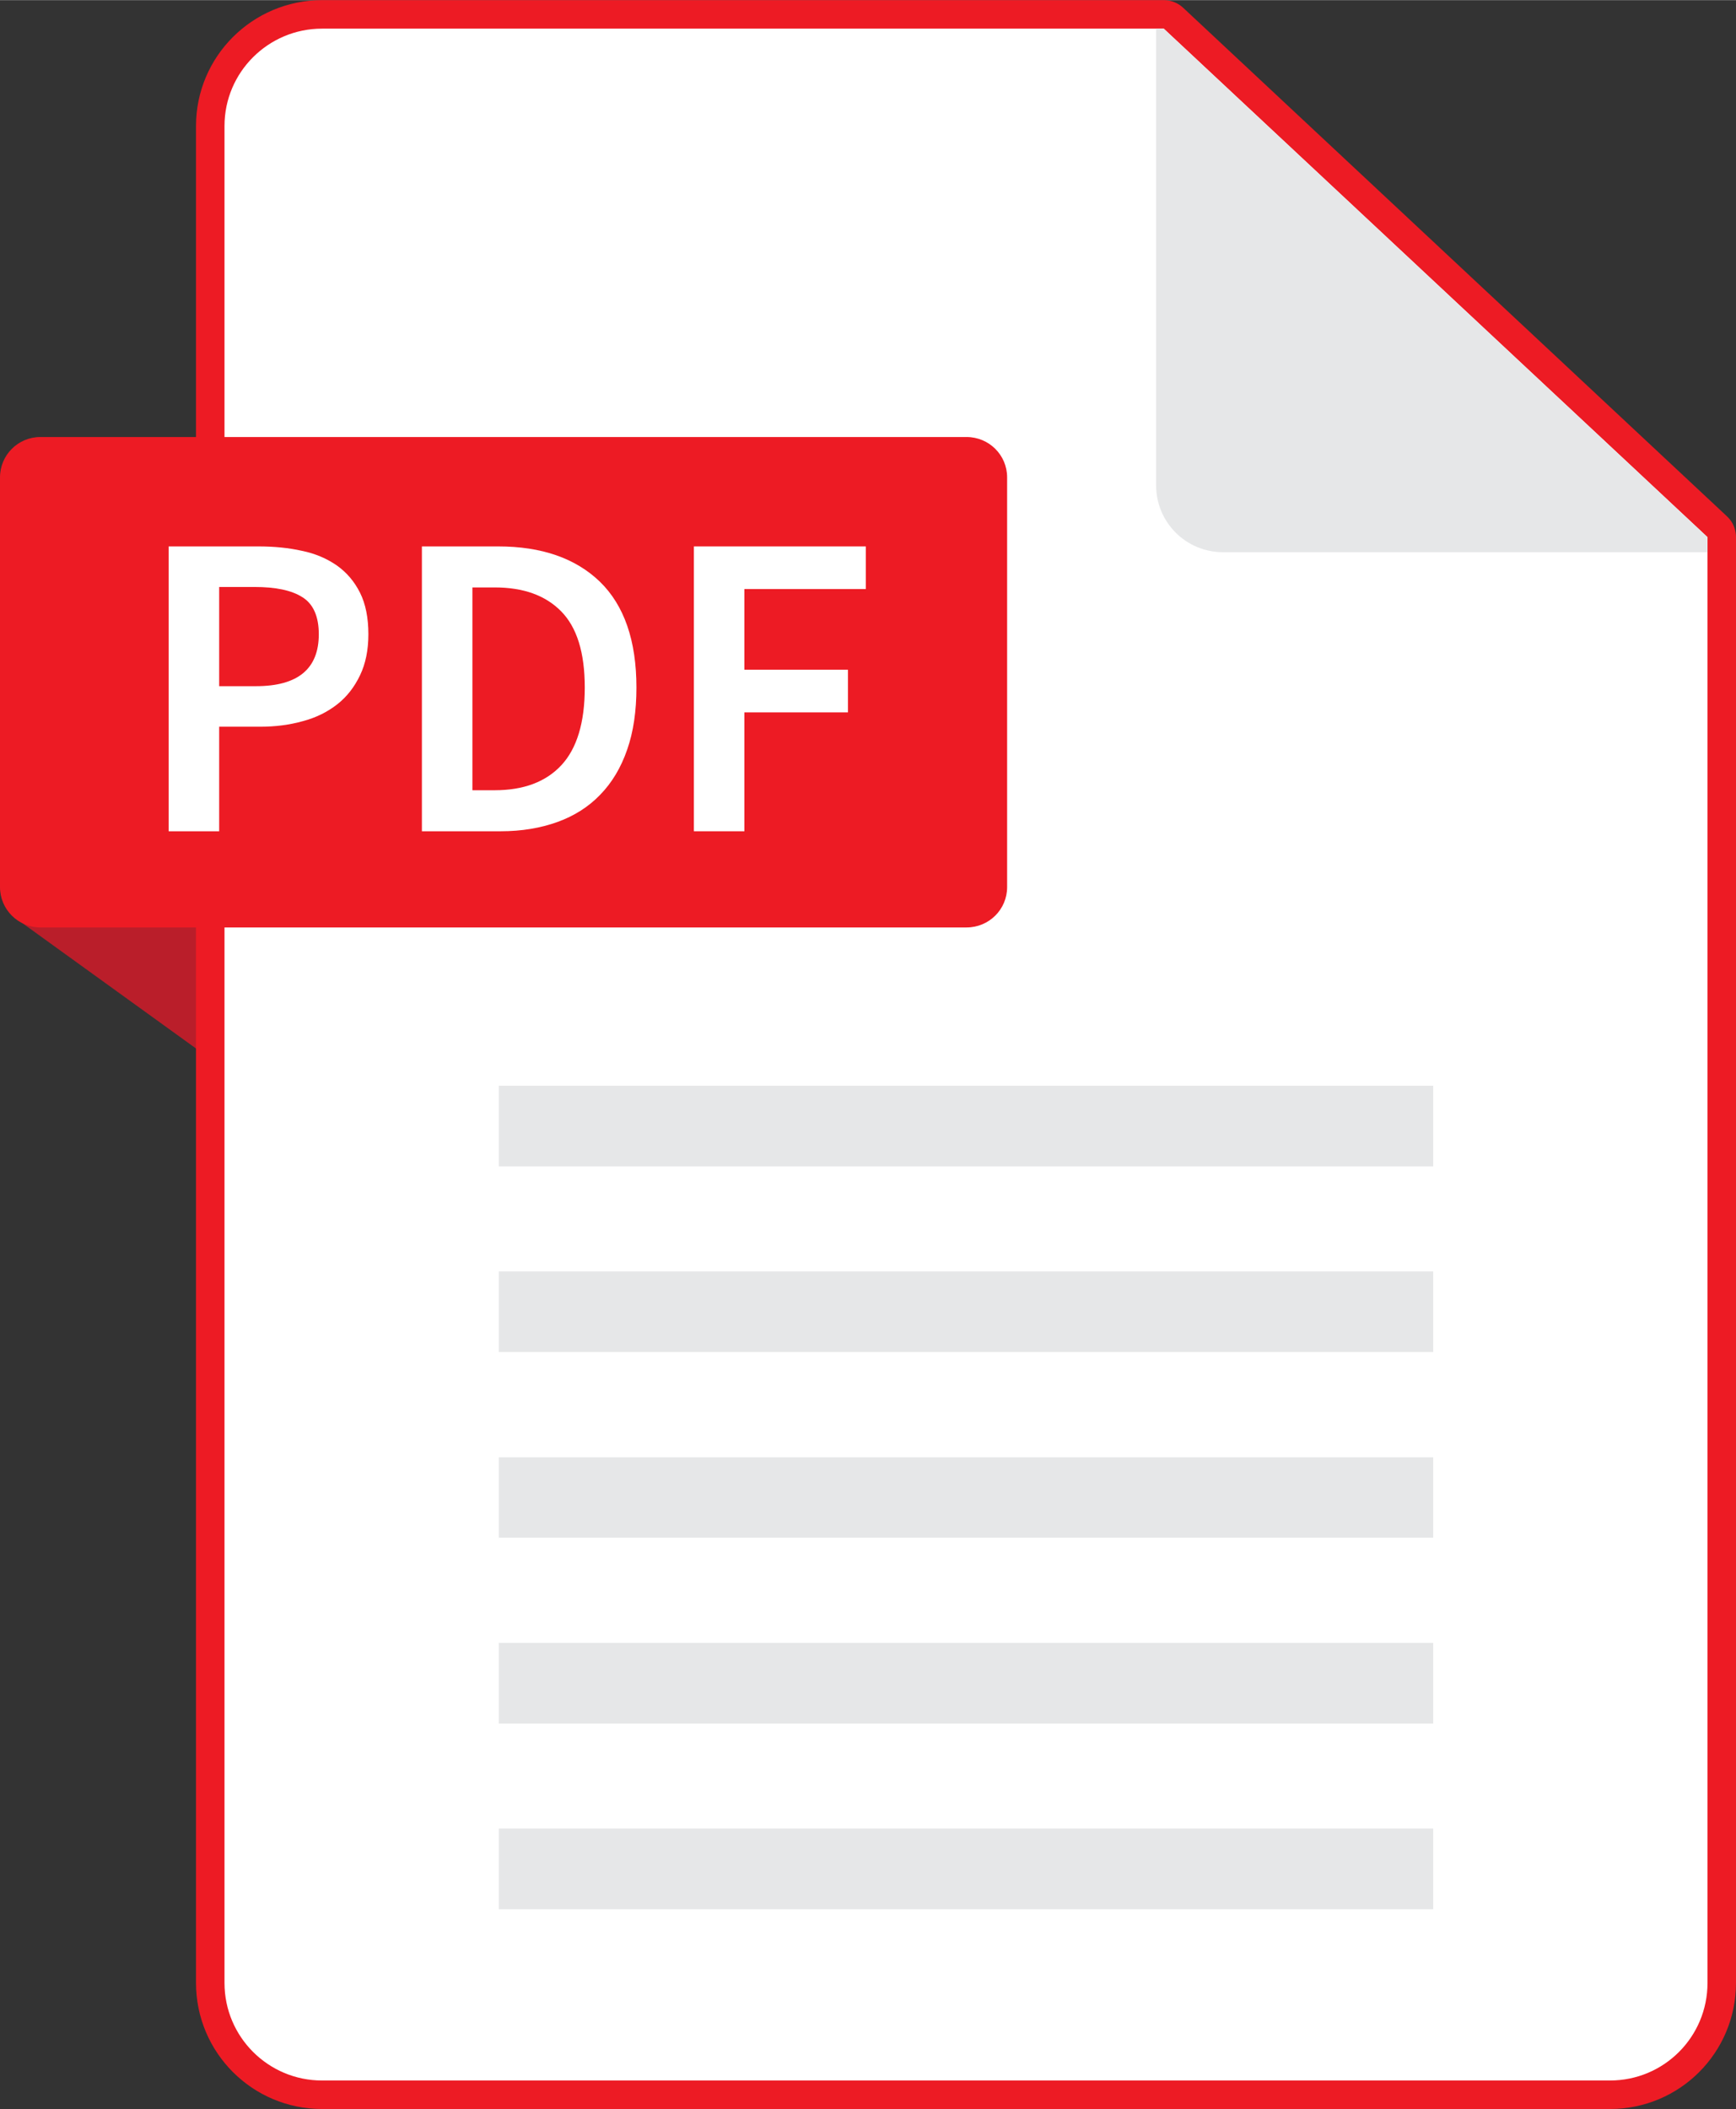
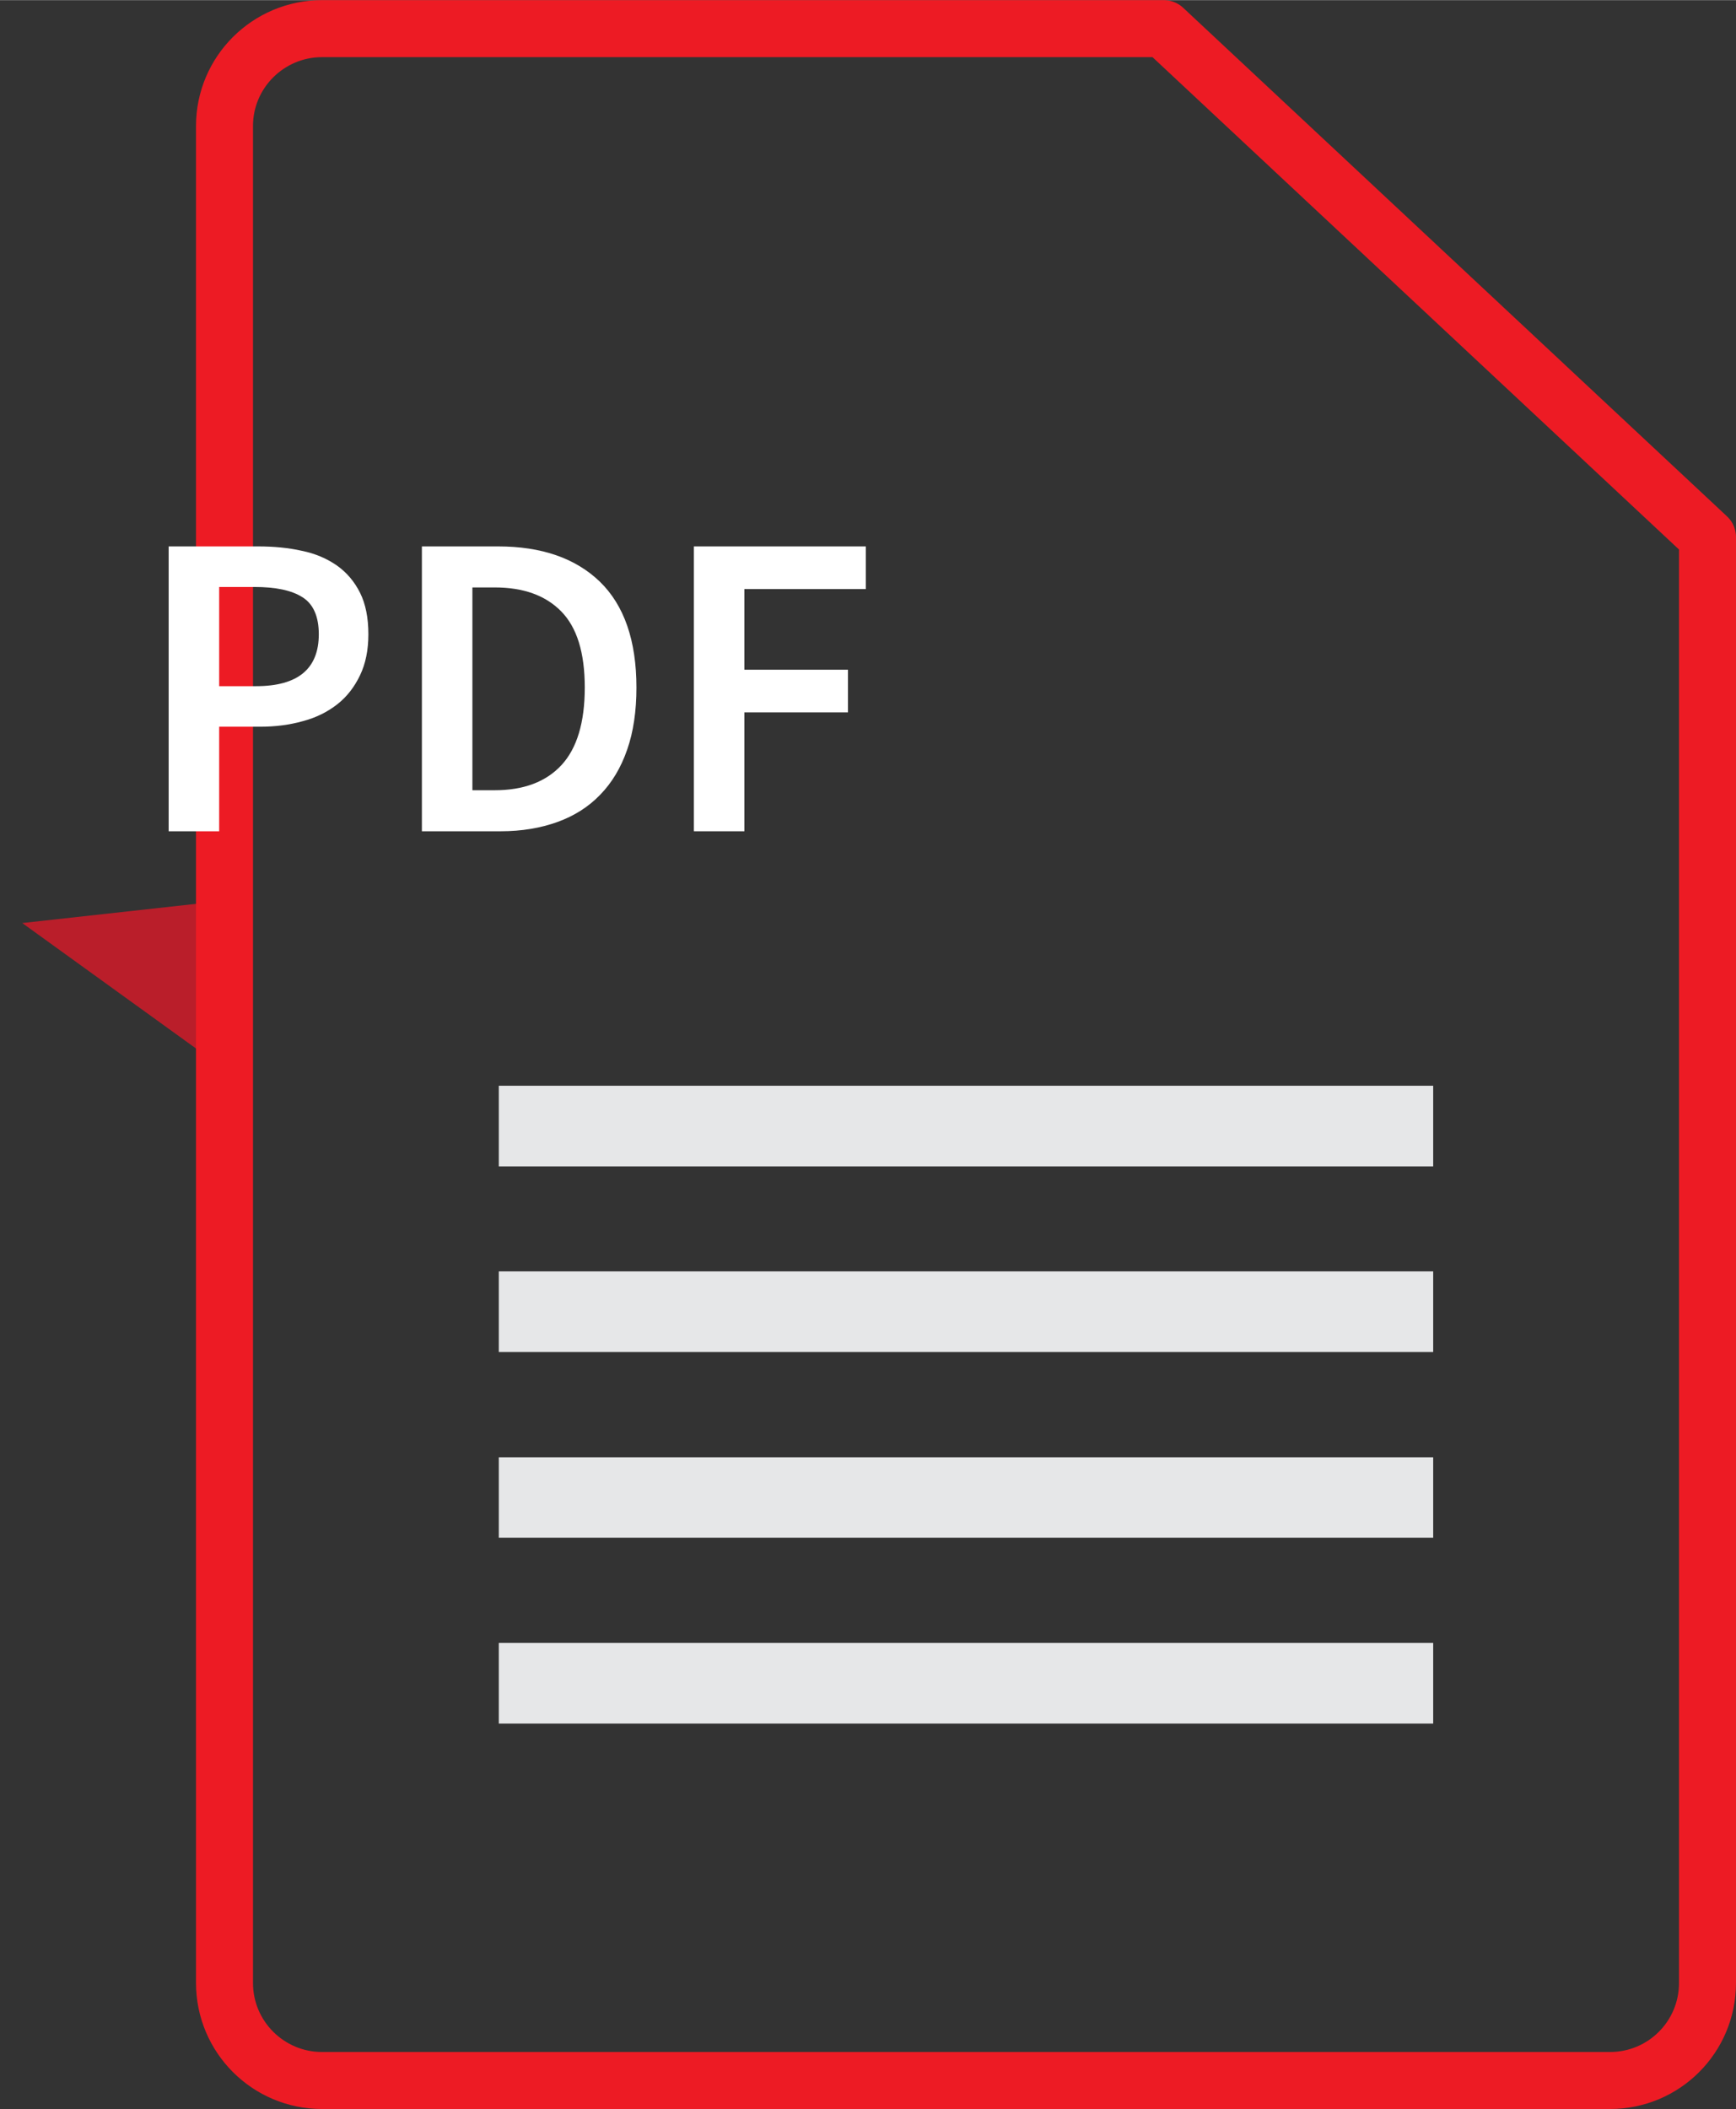
<svg xmlns="http://www.w3.org/2000/svg" xml:space="preserve" width="359px" height="436px" version="1.0" style="shape-rendering:geometricPrecision; text-rendering:geometricPrecision; image-rendering:optimizeQuality; fill-rule:evenodd; clip-rule:evenodd" viewBox="0 0 74.93 90.99">
  <rect x="0" y="0" width="74.93" height="90.99" fill="#333333" stroke="none" />
  <defs>
    <style type="text/css">
   
    .str0 {stroke:#ED1B24;stroke-width:2.46;stroke-linecap:round;stroke-linejoin:round;stroke-miterlimit:10}
    .fil1 {fill:none;fill-rule:nonzero}
    .fil0 {fill:#BA1E2A;fill-rule:nonzero}
    .fil4 {fill:#E6E7E8;fill-rule:nonzero}
    .fil3 {fill:#ED1B24;fill-rule:nonzero}
    .fil2 {fill:white;fill-rule:nonzero}
   
  </style>
  </defs>
  <g id="Layer_x0020_1">
    <path class="fil0" d="M0.96 39.82l8.73 6.3 -0.04 -7.26 -8.69 0.96z" />
    <g>
      <path class="fil1 str0" d="M73.7 23.17l0 62.38c0,2.33 -1.88,4.21 -4.21,4.21l-55.59 0c-2.32,0 -4.21,-1.88 -4.21,-4.21l0 -80.12c0,-2.32 1.89,-4.2 4.21,-4.2l36.33 0 23.47 21.94z" />
-       <path id="1" class="fil2" d="M73.7 23.17l0 62.38c0,2.33 -1.88,4.21 -4.21,4.21l-55.59 0c-2.32,0 -4.21,-1.88 -4.21,-4.21l0 -80.12c0,-2.32 1.89,-4.2 4.21,-4.2l36.33 0 23.47 21.94z" />
    </g>
-     <path class="fil3" d="M41.72 40.01l-39.98 0c-0.96,0 -1.74,-0.78 -1.74,-1.74l0 -17.68c0,-0.96 0.78,-1.74 1.74,-1.74l39.98 0c0.97,0 1.75,0.78 1.75,1.74l0 17.68c0,0.96 -0.78,1.74 -1.75,1.74z" />
    <path class="fil2" d="M9.46 29.6l1.59 0c1.81,0 2.71,-0.75 2.71,-2.24 0,-0.77 -0.24,-1.31 -0.71,-1.6 -0.47,-0.3 -1.16,-0.44 -2.07,-0.44l-1.52 0 0 4.28zm-2.18 6.26l0 -12.29 3.87 0c0.67,0 1.3,0.06 1.88,0.19 0.59,0.12 1.09,0.34 1.52,0.64 0.42,0.3 0.75,0.69 0.99,1.17 0.24,0.48 0.36,1.08 0.36,1.79 0,0.68 -0.12,1.27 -0.36,1.77 -0.24,0.5 -0.56,0.92 -0.98,1.25 -0.42,0.33 -0.92,0.58 -1.49,0.73 -0.57,0.16 -1.18,0.24 -1.85,0.24l-1.76 0 0 4.51 -2.18 0z" />
    <path class="fil2" d="M20.39 34.09l0.96 0c1.25,0 2.21,-0.36 2.88,-1.08 0.67,-0.72 1.01,-1.84 1.01,-3.35 0,-1.51 -0.34,-2.6 -1.02,-3.29 -0.68,-0.69 -1.63,-1.03 -2.87,-1.03l-0.96 0 0 8.75zm-2.18 1.77l0 -12.29 3.29 0c1.88,0 3.34,0.51 4.39,1.52 1.05,1.02 1.58,2.54 1.58,4.57 0,1.01 -0.13,1.91 -0.4,2.68 -0.27,0.78 -0.66,1.43 -1.17,1.95 -0.5,0.52 -1.12,0.91 -1.84,1.17 -0.72,0.26 -1.54,0.4 -2.45,0.4l-3.4 0z" />
    <path class="fil2" d="M29.95 35.86l0 -12.29 7.42 0 0 1.84 -5.24 0 0 3.48 4.47 0 0 1.84 -4.47 0 0 5.13 -2.18 0z" />
-     <path class="fil4" d="M73.7 23.17l0 0.65 -20.91 0c-1.6,0 -2.89,-1.29 -2.89,-2.89l0 -19.7 0.33 0 23.47 21.94z" />
    <path class="fil4" d="M61.86 50.32l-40.33 0c0,0 0,0 0,0l0 -3.48c0,0 0,0 0,0l40.33 0c0,0 0,0 0,0l0 3.48c0,0 0,0 0,0z" />
    <path class="fil4" d="M61.86 58.33l-40.33 0c0,0 0,0 0,0l0 -3.48c0,0 0,0 0,0l40.33 0c0,0 0,0 0,0l0 3.48 0 0z" />
    <path class="fil4" d="M61.86 66.34l-40.33 0c0,0 0,0 0,0l0 -3.47c0,0 0,0 0,0l40.33 0c0,0 0,0 0,0l0 3.47 0 0z" />
    <path class="fil4" d="M61.86 74.36l-40.33 0c0,0 0,0 0,0l0 -3.48c0,0 0,0 0,0l40.33 0 0 0 0 3.48c0,0 0,0 0,0z" />
-     <path class="fil4" d="M61.86 82.37l-40.33 0c0,0 0,0 0,0l0 -3.48c0,0 0,0 0,0l40.33 0 0 0 0 3.48 0 0z" />
  </g>
</svg>